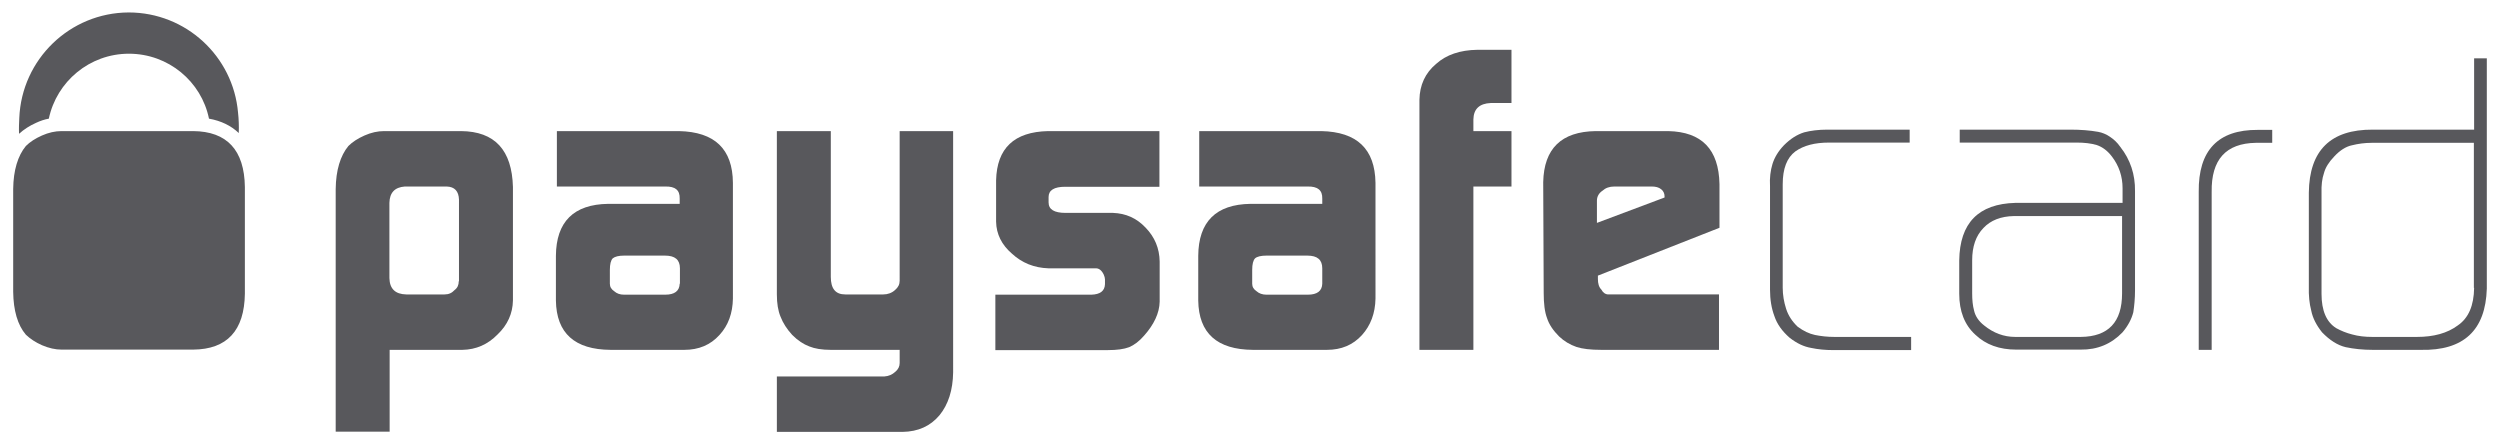
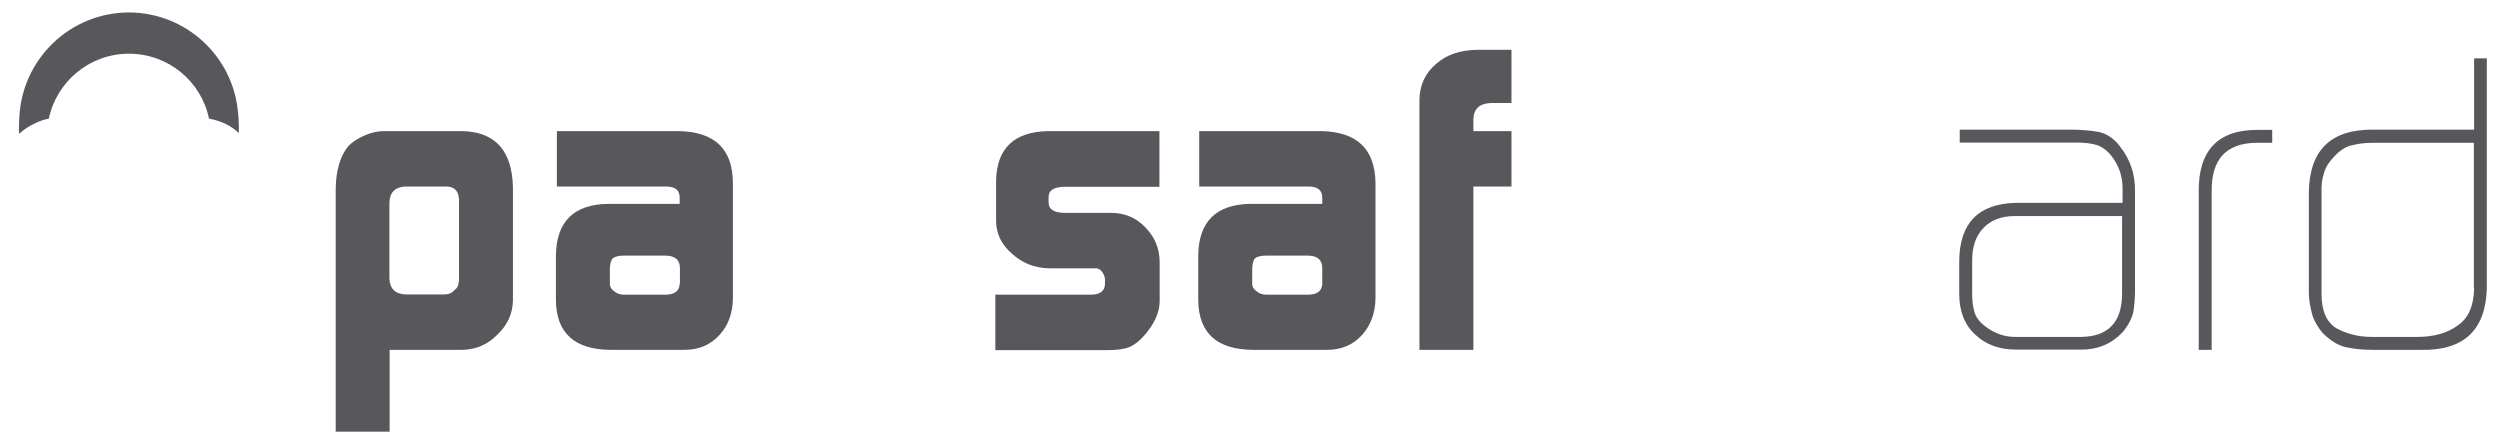
<svg xmlns="http://www.w3.org/2000/svg" version="1.1" id="svg2727" x="0px" y="0px" viewBox="0 0 1024 182" style="enable-background:new 0 0 1024 182;" xml:space="preserve">
  <style type="text/css">
	.st0{fill:#58585C;}
</style>
  <g>
    <path class="st0" d="M188.8,53.7h-31.5c-2.6,0-5.3,0.6-8,1.8c-2.7,1.2-4.9,2.6-6.6,4.3c-3.3,4-5.1,9.9-5.2,17.6v99.4h22.1v-33.5   h29.8c5.6-0.1,10.4-2.2,14.4-6.3c4.1-3.9,6.2-8.6,6.3-13.9V76.6C209.7,61.5,202.7,53.8,188.8,53.7z M187.9,115.2   c0,1.5-0.5,2.7-1.7,3.6c-1.1,1.2-2.4,1.8-4.1,1.8h-15.7c-4.5-0.1-6.8-2.3-6.9-6.7V83.1c0.1-4.2,2.2-6.4,6.3-6.7h17.2   c3.2,0.1,4.9,1.9,5,5.4V115.2z" />
    <path class="st0" d="M278.1,53.7h-50v22.7h44.4c4.1-0.1,6,1.5,5.9,4.9v2.2h-29.3c-14.1,0.2-21.3,7.3-21.4,21.3v18.3   c0.2,13.4,7.7,20.1,22.4,20.2h30.2c5.9,0,10.7-2,14.4-6.1c3.6-3.9,5.4-8.9,5.5-14.9V74.9C300.1,61,292.7,54,278.1,53.7z    M278.4,116.2c-0.1,3-2.1,4.5-5.9,4.5h-16.9c-1.7,0-3-0.5-4-1.4c-1.2-0.8-1.8-1.8-1.8-3.1v-5.6c0-2.4,0.4-4,1.2-4.8   c0.9-0.7,2.4-1.1,4.6-1.1h16.8c4.1,0,6.1,1.7,6.1,5.2V116.2z" />
-     <path class="st0" d="M368.5,115c0,1.5-0.6,2.7-1.9,3.8c-1.3,1.2-3,1.8-4.8,1.8h-15.6c-4,0-5.9-2.4-5.9-7.2V53.7h-22.1v66.9   c0,3.7,0.5,6.7,1.5,9.1c1,2.6,2.6,5.1,4.8,7.5c2.3,2.3,4.6,3.8,7,4.7c2.2,0.9,5.1,1.4,8.8,1.4h28.2v5.4c0,1.4-0.6,2.6-1.8,3.6   c-1.2,1.1-2.7,1.8-4.5,1.9h-44v22.7h51.5c6.4-0.1,11.4-2.4,15.1-6.8c3.6-4.4,5.5-10.3,5.6-17.6V53.7h-21.9V115z" />
    <path class="st0" d="M408,73.9v16.9c0.1,5.1,2.3,9.5,6.5,13.1c4.1,3.8,9.1,5.8,14.9,6h19.5c1.3,0,2.4,0.9,3.2,2.6   c0.3,0.7,0.5,1.4,0.5,1.9v2c-0.1,2.8-2,4.2-5.6,4.3h-39.3v22.7h46.1c3.7,0,6.6-0.4,8.7-1.2c2.1-0.9,4.1-2.4,6.1-4.7   c4.1-4.6,6.3-9.3,6.4-13.9v-16.5c-0.1-5.4-2-10-5.8-13.9c-3.7-3.9-8.1-5.8-13.3-6h-19.4c-4.7,0-7-1.4-7-4.3v-2.2   c0-2.8,2.3-4.2,6.8-4.2h38.6V53.7h-45.6C415.4,54,408.3,60.7,408,73.9z" />
    <path class="st0" d="M541.2,53.7h-50v22.7h44.4c4.1-0.1,6.1,1.5,6,4.9v2.2h-29.4c-14.1,0.2-21.3,7.3-21.4,21.3v18.3   c0.2,13.4,7.7,20.1,22.4,20.2h30.3c5.9,0,10.7-2,14.4-6.1c3.5-3.9,5.4-8.9,5.5-14.9V74.9C563.2,61,555.8,54,541.2,53.7z    M541.6,116.2c-0.1,3-2.1,4.5-5.9,4.5h-17c-1.6,0-3-0.5-4-1.4c-1.2-0.8-1.8-1.8-1.8-3.1v-5.6c0-2.4,0.4-4,1.2-4.8   c0.8-0.7,2.4-1.1,4.6-1.1h16.8c4.1,0,6.1,1.7,6.1,5.2V116.2z" />
    <path class="st0" d="M588.2,26.2c-4.4,3.7-6.7,8.6-6.8,14.7v102.4h22.1V76.4h15.6V53.7h-15.6v-4.8c0.1-4.3,2.5-6.5,7.1-6.7h8.5   V20.4h-14C598.1,20.5,592.4,22.4,588.2,26.2z" />
-     <path class="st0" d="M683.3,53.7h-29.7c-14.1,0.2-21.2,7.2-21.5,20.9l0.2,45.4c0,4.3,0.4,7.8,1.4,10.4c0.8,2.5,2.5,5,4.9,7.4   c2.1,2,4.5,3.4,7.1,4.3c2.4,0.8,5.8,1.2,10.2,1.2h48.2v-22.7h-45.3c-1.2,0-2.2-0.7-2.9-2c-1-1-1.4-2.5-1.4-4.3v-1.4l49.8-19.6V75.4   C704,61.2,697.1,54,683.3,53.7z M681.8,80.9l-27.7,10.4v-9.1c0-1.7,0.8-3.1,2.3-4.1c1.2-1.1,2.8-1.7,4.8-1.7h15.4   c1.5,0,2.8,0.3,3.8,1.1c0.9,0.7,1.4,1.7,1.4,2.9V80.9z" />
-     <path class="st0" d="M743.4,137.2c-2.3-0.5-4.7-1.6-7.1-3.4c-2.2-2.1-3.8-4.5-4.7-7.3c-0.9-2.8-1.4-5.7-1.4-8.7V75.5   c0-6.4,1.7-10.9,5.2-13.5c3.4-2.4,7.9-3.6,13.8-3.6h33v-5.3h-33.8c-3.5,0-6.7,0.4-9.4,1.1c-2.9,0.9-5.6,2.6-8.3,5.3   c-2.4,2.5-3.9,5.1-4.7,7.7c-0.8,2.6-1.2,5.7-1,9.1v42.3c0,4.1,0.6,7.7,1.8,10.9c1.1,3.3,3.2,6.2,6.3,8.9c3,2.3,5.8,3.6,8.7,4.1   c2.8,0.6,5.8,0.9,9.2,0.9h31.8V138h-31.5C748.5,138,745.9,137.7,743.4,137.2z" />
    <path class="st0" d="M864.2,56c-1.5-1-3.1-1.7-4.8-2c-3.4-0.6-7.2-0.9-11.3-0.9h-45.4v5.3h47.9c3.1,0,5.8,0.3,8.2,1   c2.4,0.8,4.5,2.4,6.3,4.8c2.8,3.7,4.3,8,4.3,12.9v6h-43.9c-15.1,0.4-22.8,8.2-23,23.6v13.6c0,7.2,2.2,12.8,6.6,16.8   c4.3,4.1,9.9,6.1,16.7,6.1h26.4c6.9,0.1,12.6-2.3,17.2-7.1c2.2-2.6,3.7-5.4,4.4-8.2c0.4-2.6,0.7-5.6,0.7-9V78.3   c0.1-6.8-1.9-12.9-6-18.1C867.2,58.3,865.7,57,864.2,56z M869.2,120.2c0,11.7-5.6,17.7-16.9,17.8h-26.9c-4.6,0-8.9-1.6-12.7-4.7   c-2.2-1.7-3.6-3.8-4.1-6c-0.6-2.2-0.8-4.5-0.8-7.2v-13.5c0-5.6,1.5-10,4.6-13.2c3-3.2,7.2-4.8,12.5-4.9h44.3V120.2z" />
    <path class="st0" d="M900.6,78.6v64.7h5.3V78.6c-0.2-13.2,5.8-19.9,18.1-20.1h6.7v-5.3h-5.9C908.5,53.1,900.4,61.6,900.6,78.6z" />
    <path class="st0" d="M1013.4,23.9v29.2h-41.5c-17.3-0.1-26,8.5-26.2,25.8v38.5c-0.1,3.6,0.2,6.9,1,9.9c0.6,3,2.1,5.9,4.4,8.8   c3.1,3.2,6.3,5.3,9.7,6.1c3.3,0.7,7,1.1,11.1,1.1h19.6c17.6,0.4,26.6-8,27.1-25.1V23.9H1013.4z M1013.4,117.9   c-0.1,7.3-2.3,12.4-6.7,15.4c-4.3,3.2-9.9,4.7-16.7,4.7h-18.3c-3,0-5.7-0.3-8.2-1c-2.4-0.6-4.6-1.5-6.6-2.6c-4-2.5-6-7.2-6-14V79.1   c-0.1-3.2,0.2-5.9,1-8.2c0.6-2.3,2-4.5,4.2-6.8c2.3-2.5,4.8-4.1,7.3-4.6c2.4-0.6,5.1-1,8.1-1h41.8V117.9z" />
    <path class="st0" d="M14.8,50.3c1.7-0.8,3.5-1.4,5.2-1.7C23.2,33.4,36.7,22,52.8,22C69,22,82.5,33.4,85.6,48.6   c5,0.9,9.1,2.9,12.2,5.9c0.1-2.9,0-5.7-0.3-8.4c-2-23-21.3-41-44.8-41C28.6,5.2,8.9,24.3,7.9,48.3c-0.1,2.1-0.2,4.2-0.1,6.5   C9.8,53,12.1,51.5,14.8,50.3z" />
-     <path class="st0" d="M79.1,53.7H25.2c-2.6,0-5.3,0.6-8,1.8c-2.7,1.2-4.9,2.6-6.6,4.3c-3.3,4-5.1,9.9-5.2,17.6v42.1   c0.1,7.7,1.8,13.6,5.2,17.6c1.8,1.7,3.9,3.1,6.6,4.3c2.8,1.2,5.5,1.8,8,1.8h53.9c13.9-0.1,21-7.8,21.2-22.9V76.6   C100.1,61.5,93,53.8,79.1,53.7z" />
  </g>
</svg>